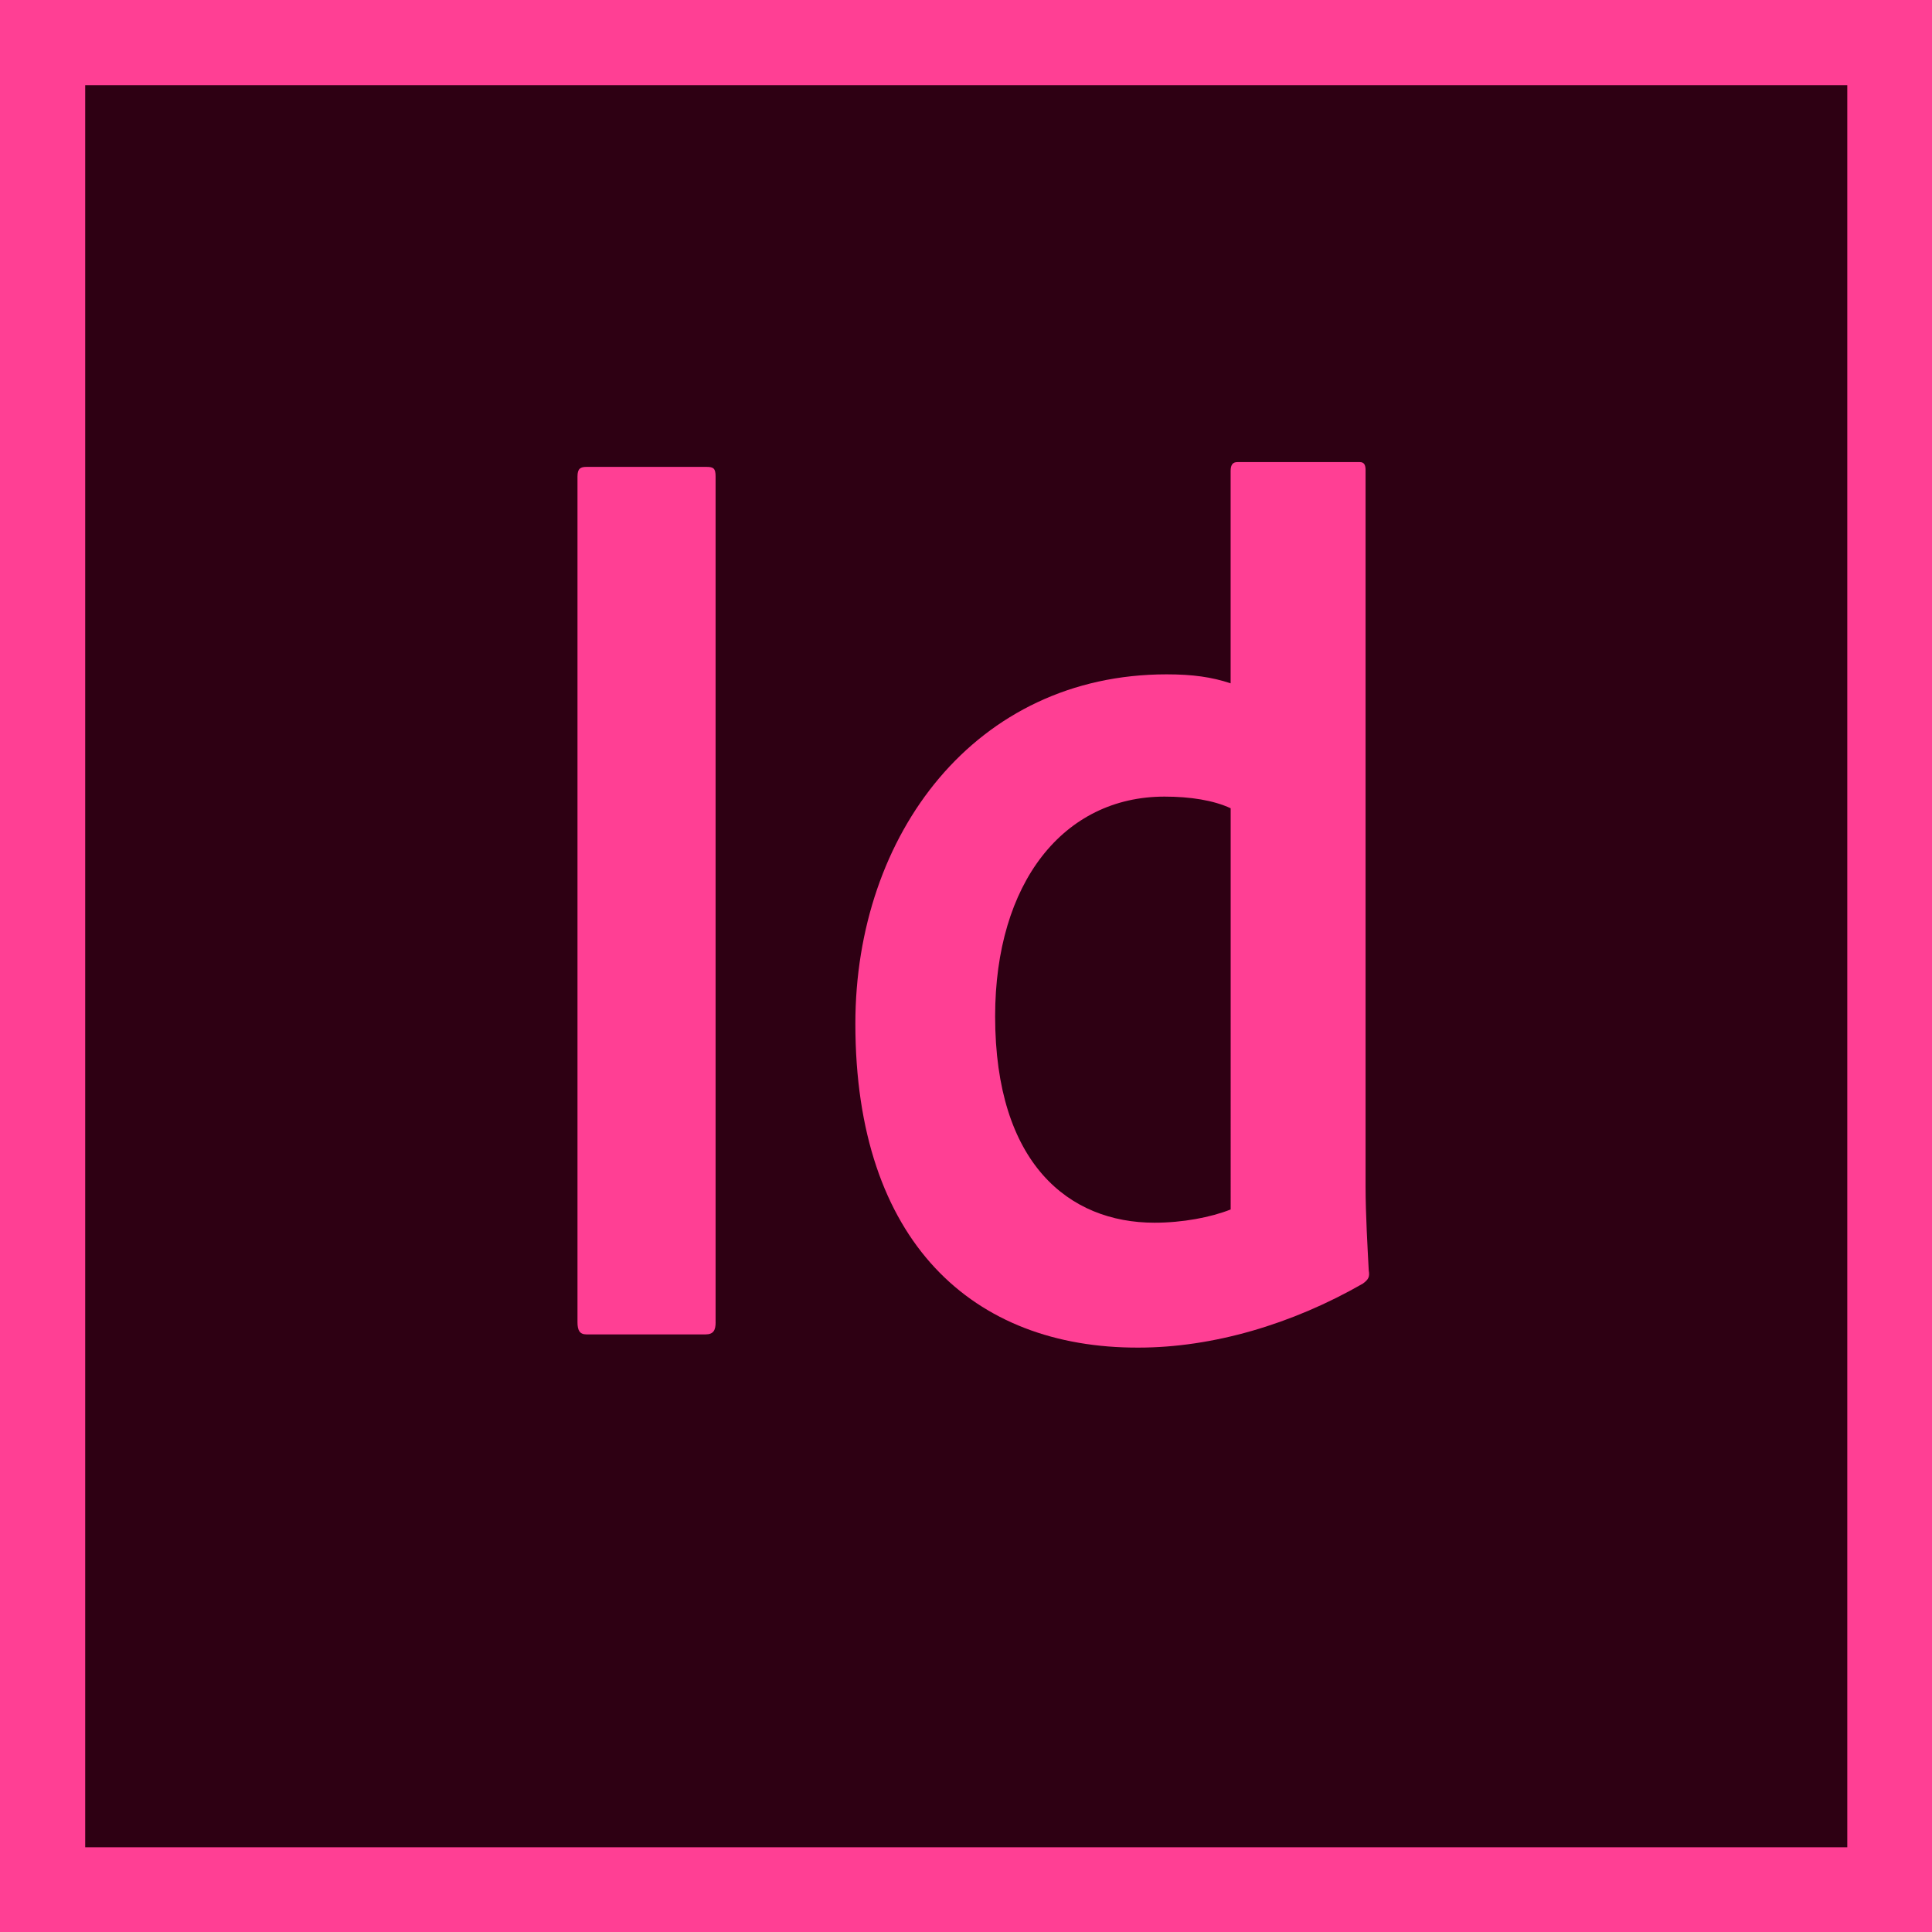
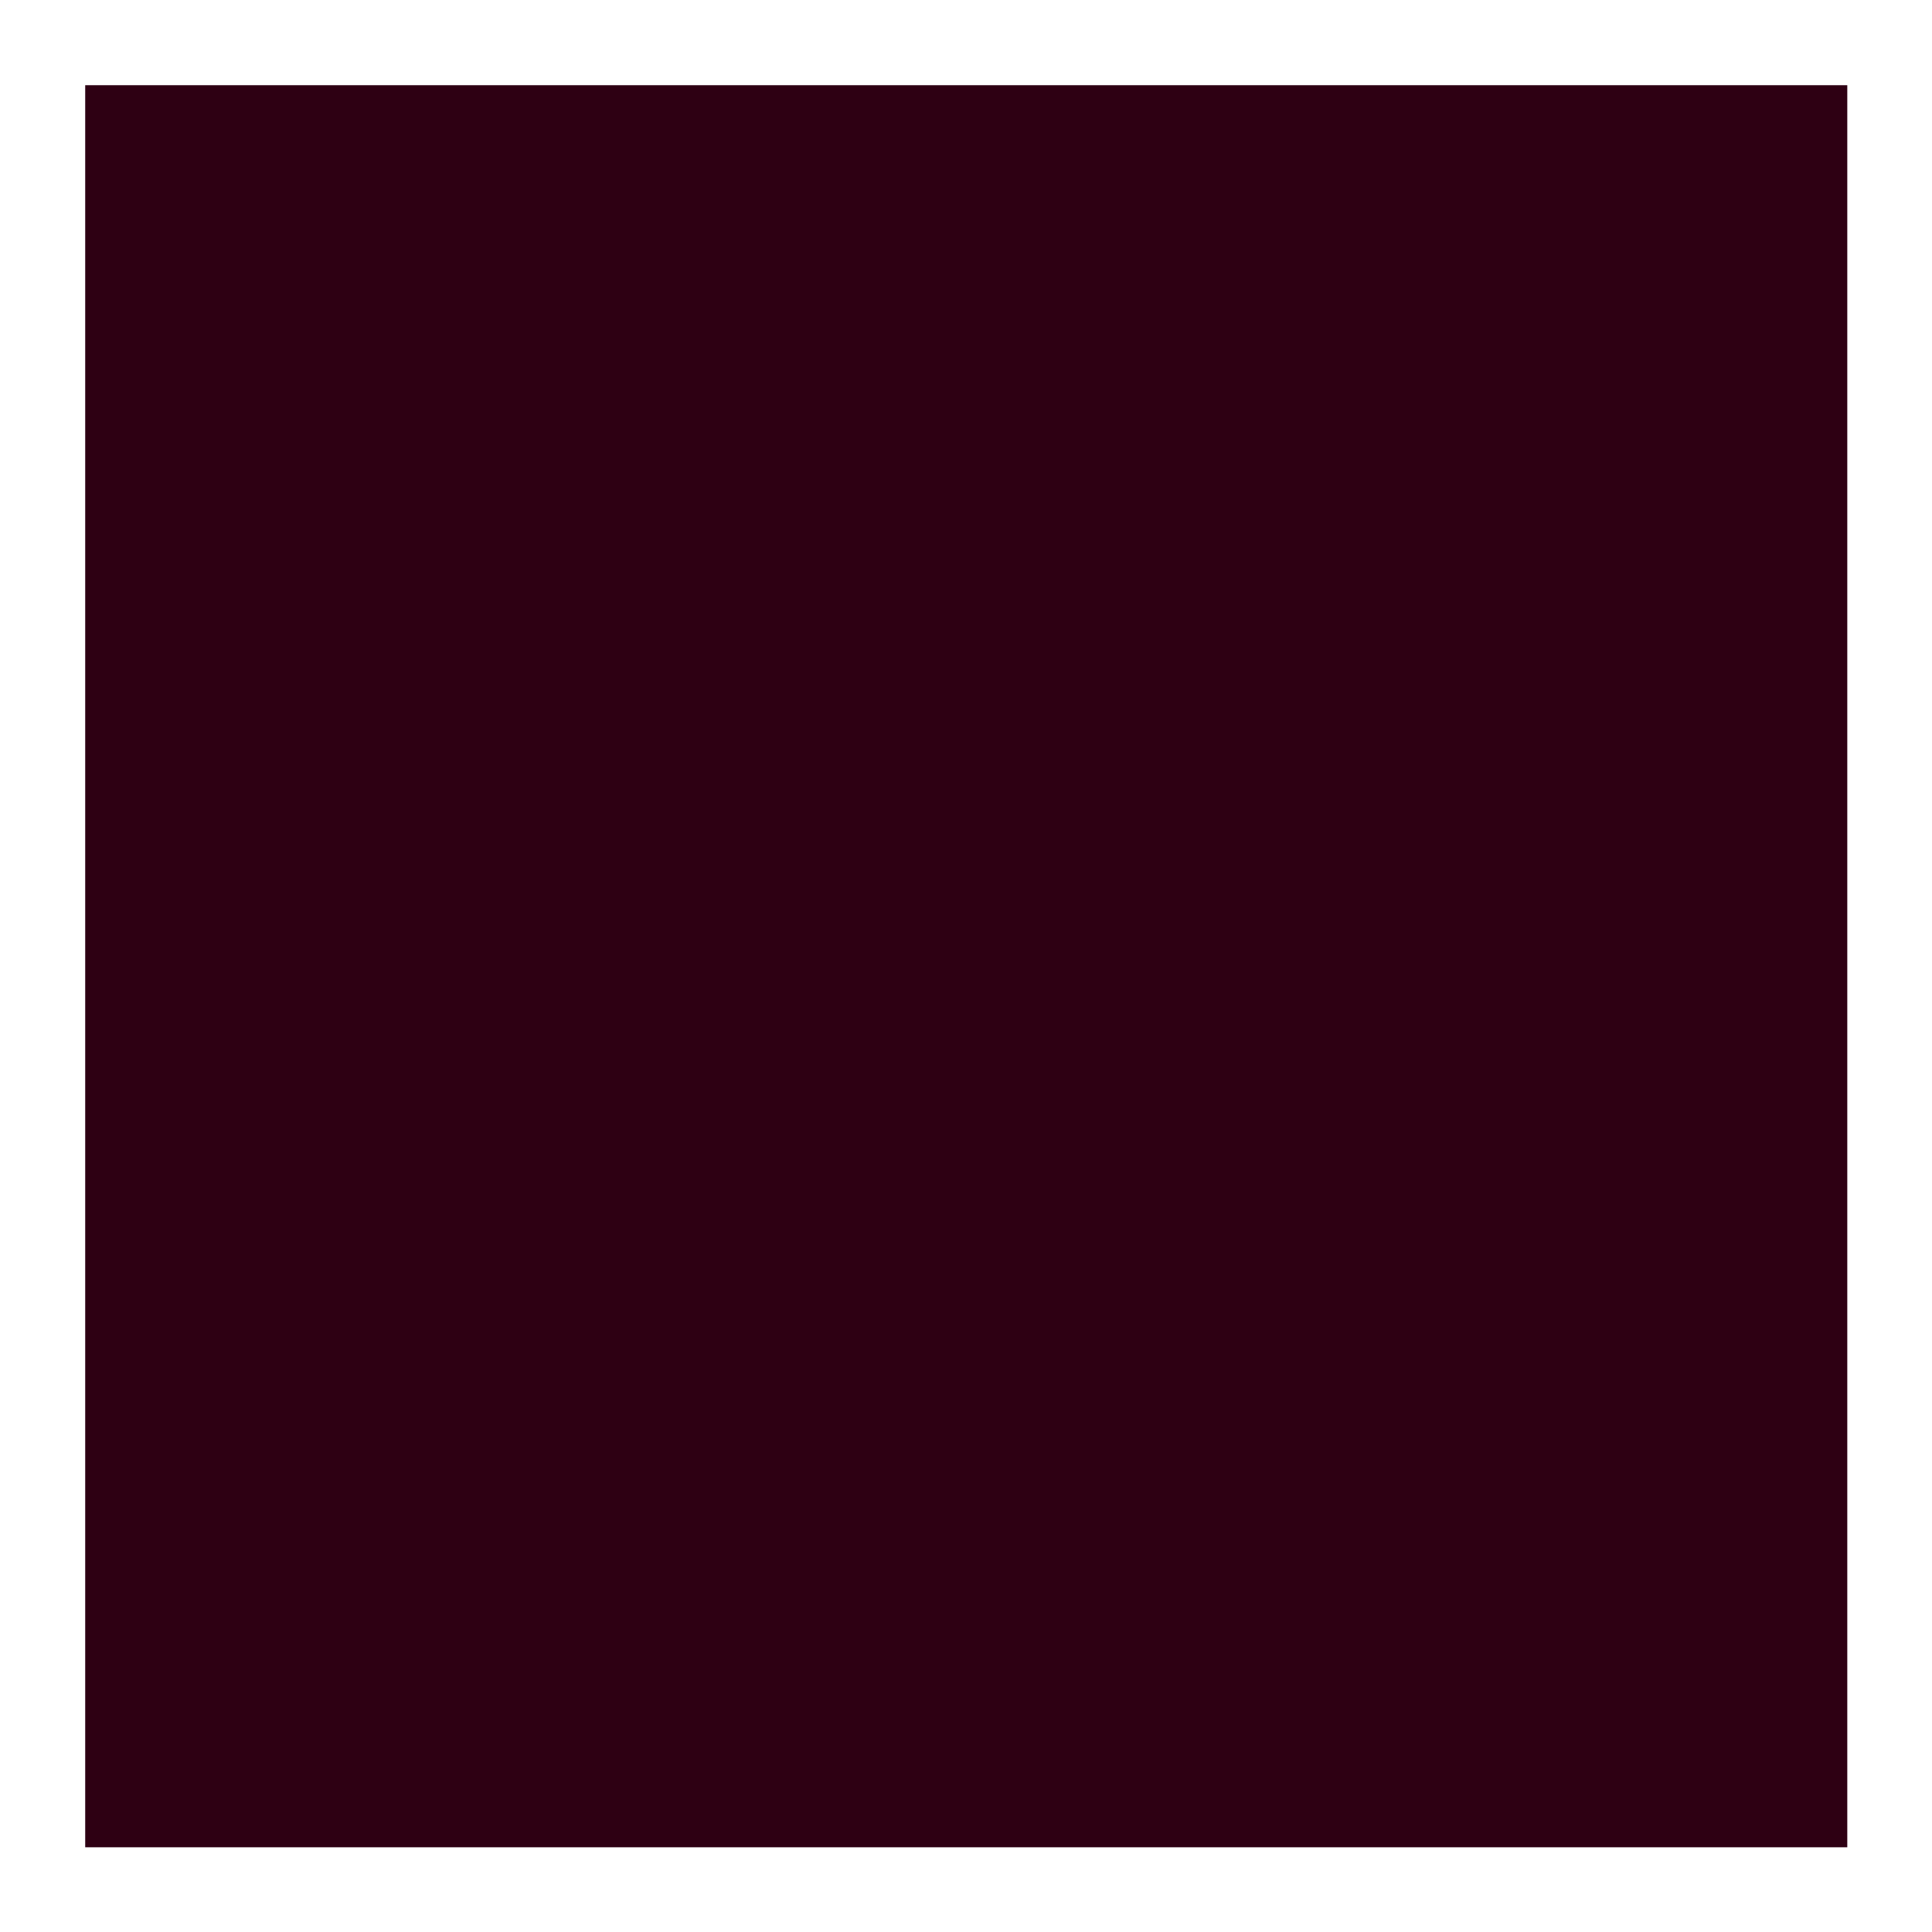
<svg xmlns="http://www.w3.org/2000/svg" id="Layer_1" x="0px" y="0px" viewBox="0 0 512 512" style="enable-background:new 0 0 512 512;" xml:space="preserve">
  <style type="text/css">	.st0{fill:#FF3F94;}	.st1{fill:#2E0013;}</style>
  <g id="XMLID_23_">
-     <rect id="XMLID_26_" class="st0" width="512" height="512" />
    <rect id="XMLID_27_" x="22.58" y="22.58" class="st1" width="466.97" height="466.97" />
-     <path id="XMLID_31_" class="st0" d="M189.65,350.4c0,2.1-0.56,3.23-2.67,3.23h-31.56c-1.82,0-2.38-1.12-2.38-3.23V126.25  c0-2.1,0.84-2.52,2.38-2.52h31.84c1.82,0,2.38,0.42,2.38,2.52V350.4z" />
-     <path id="XMLID_34_" class="st0" d="M226.68,271.29c0-50.22,31.84-92.58,82.48-92.58c6.87,0,11.92,0.7,16.97,2.38v-56.25  c0-1.68,0.56-2.38,1.82-2.38h32.4c1.12,0,1.54,0.7,1.54,2.1v189.93c0,7.29,0.56,16.69,0.84,22.16c0.28,1.68,0,2.38-1.54,3.51  c-18.8,10.8-39.84,16.97-59.48,16.97C257.96,357.28,226.68,329.22,226.68,271.29z M326.14,214.2c-4.49-2.1-10.66-3.09-17.53-3.09  c-26.79,0-44.89,22.86-44.89,58.21c0,39.14,19.64,54.71,42.22,54.71c7.43,0,14.87-1.4,20.2-3.51V214.2z" />
  </g>
</svg>